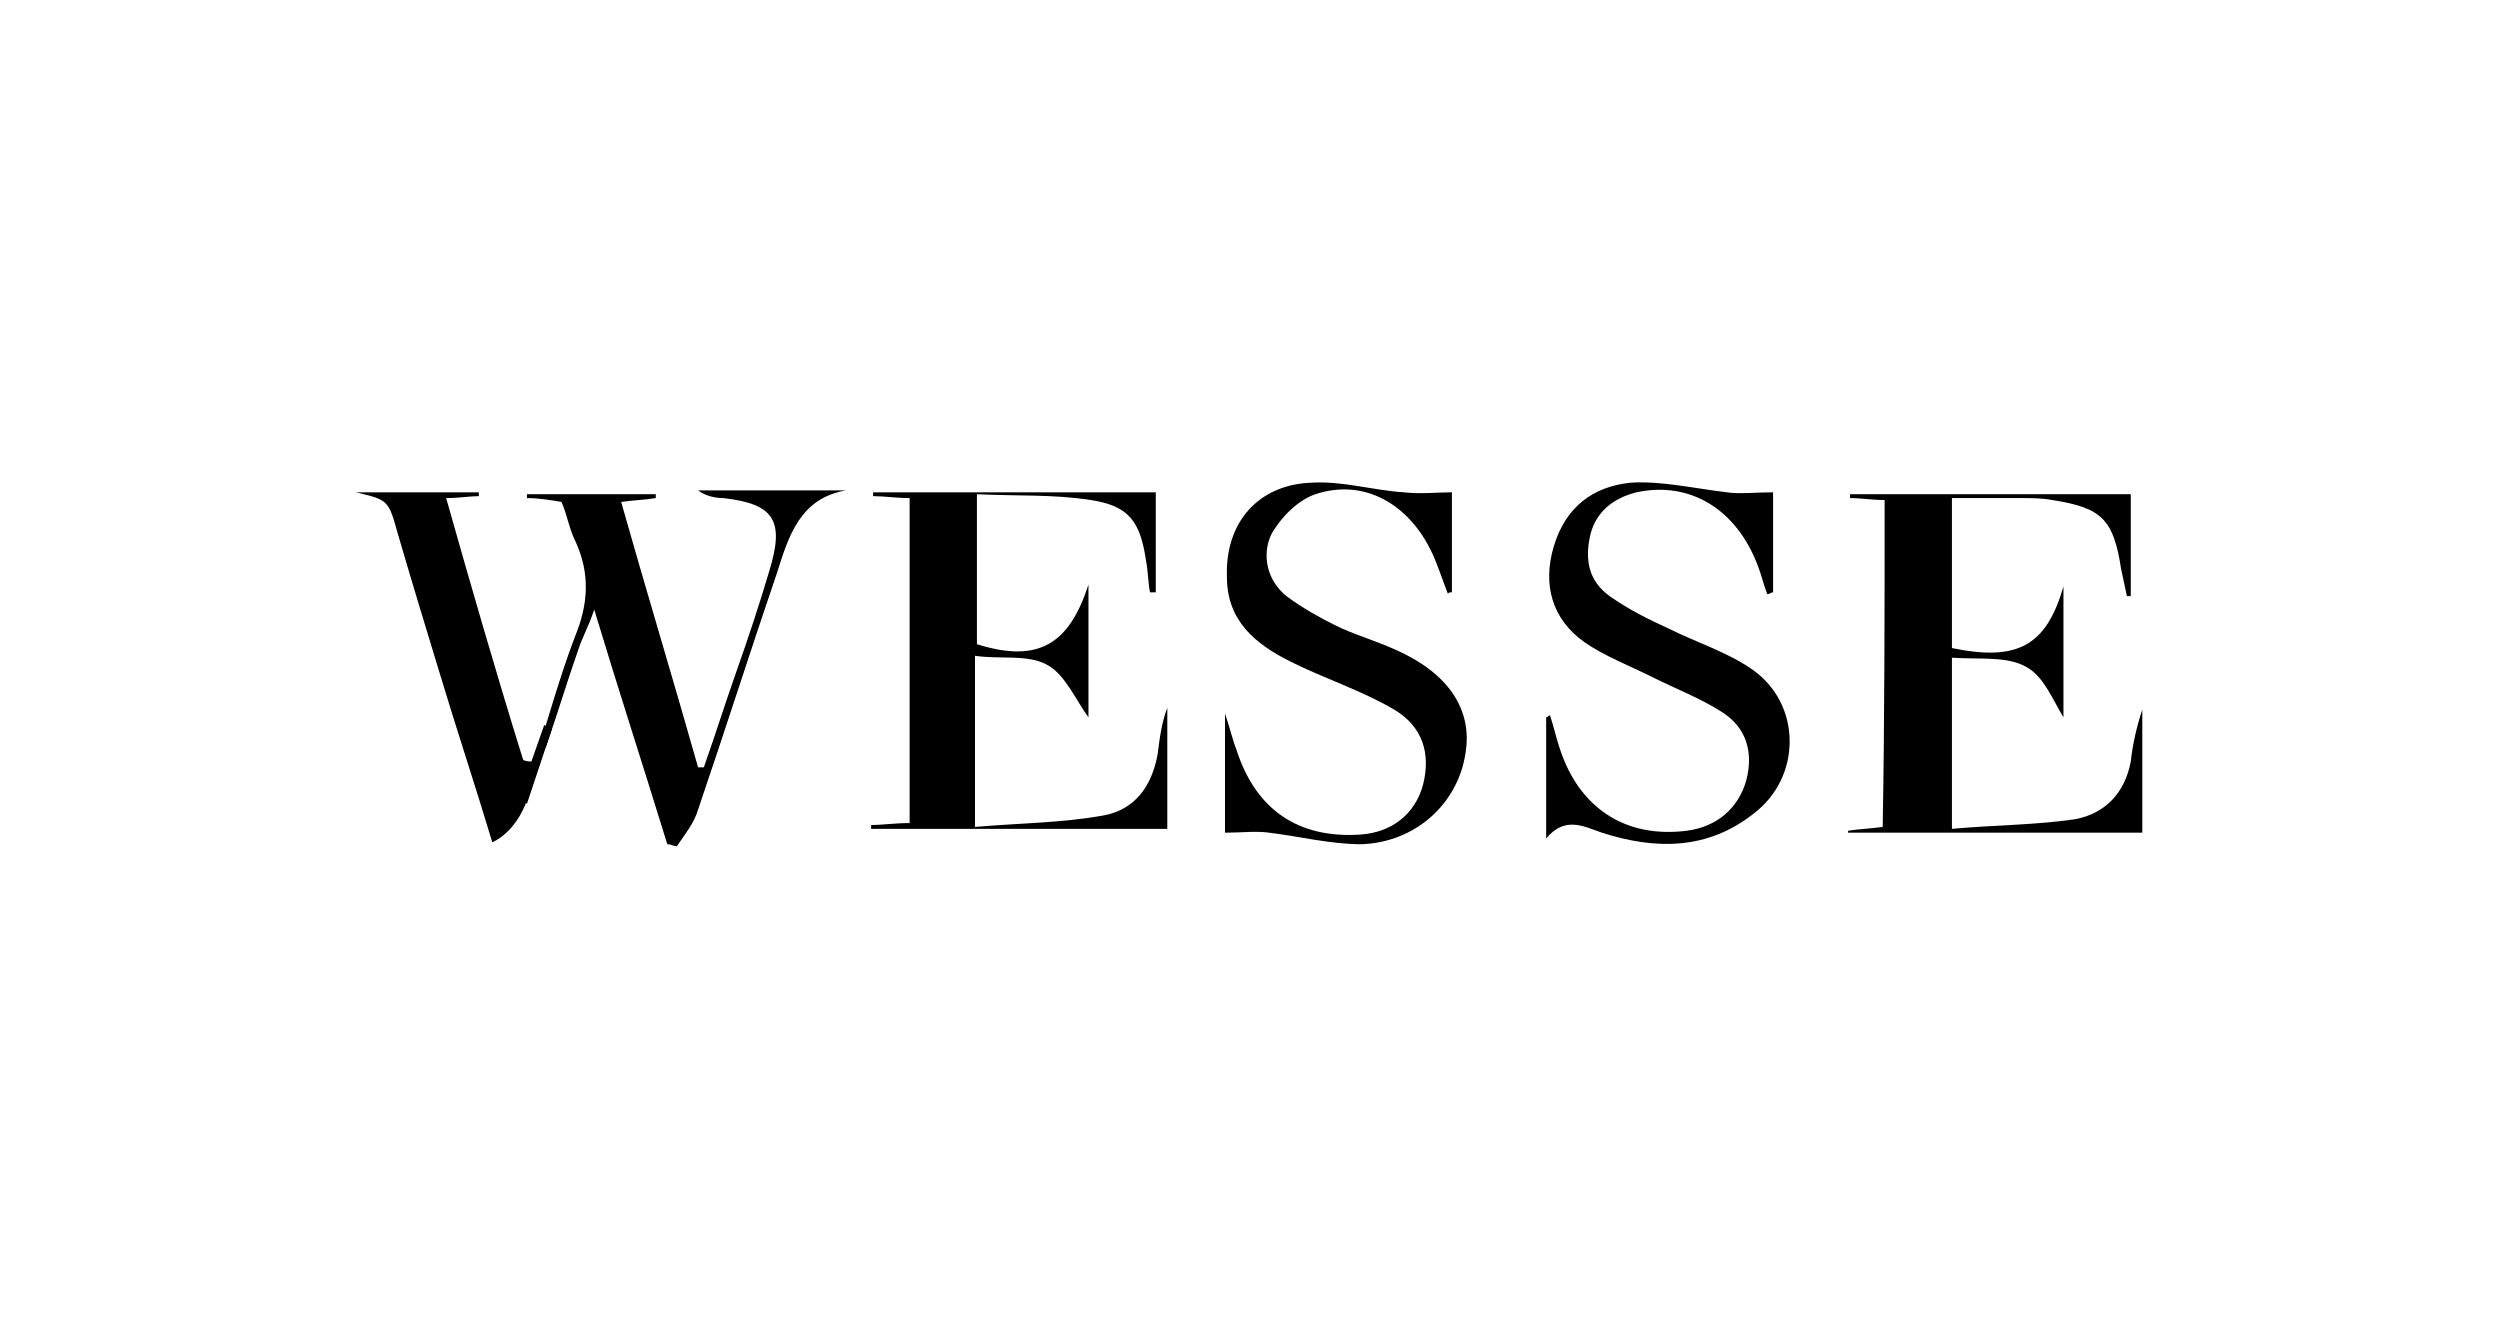
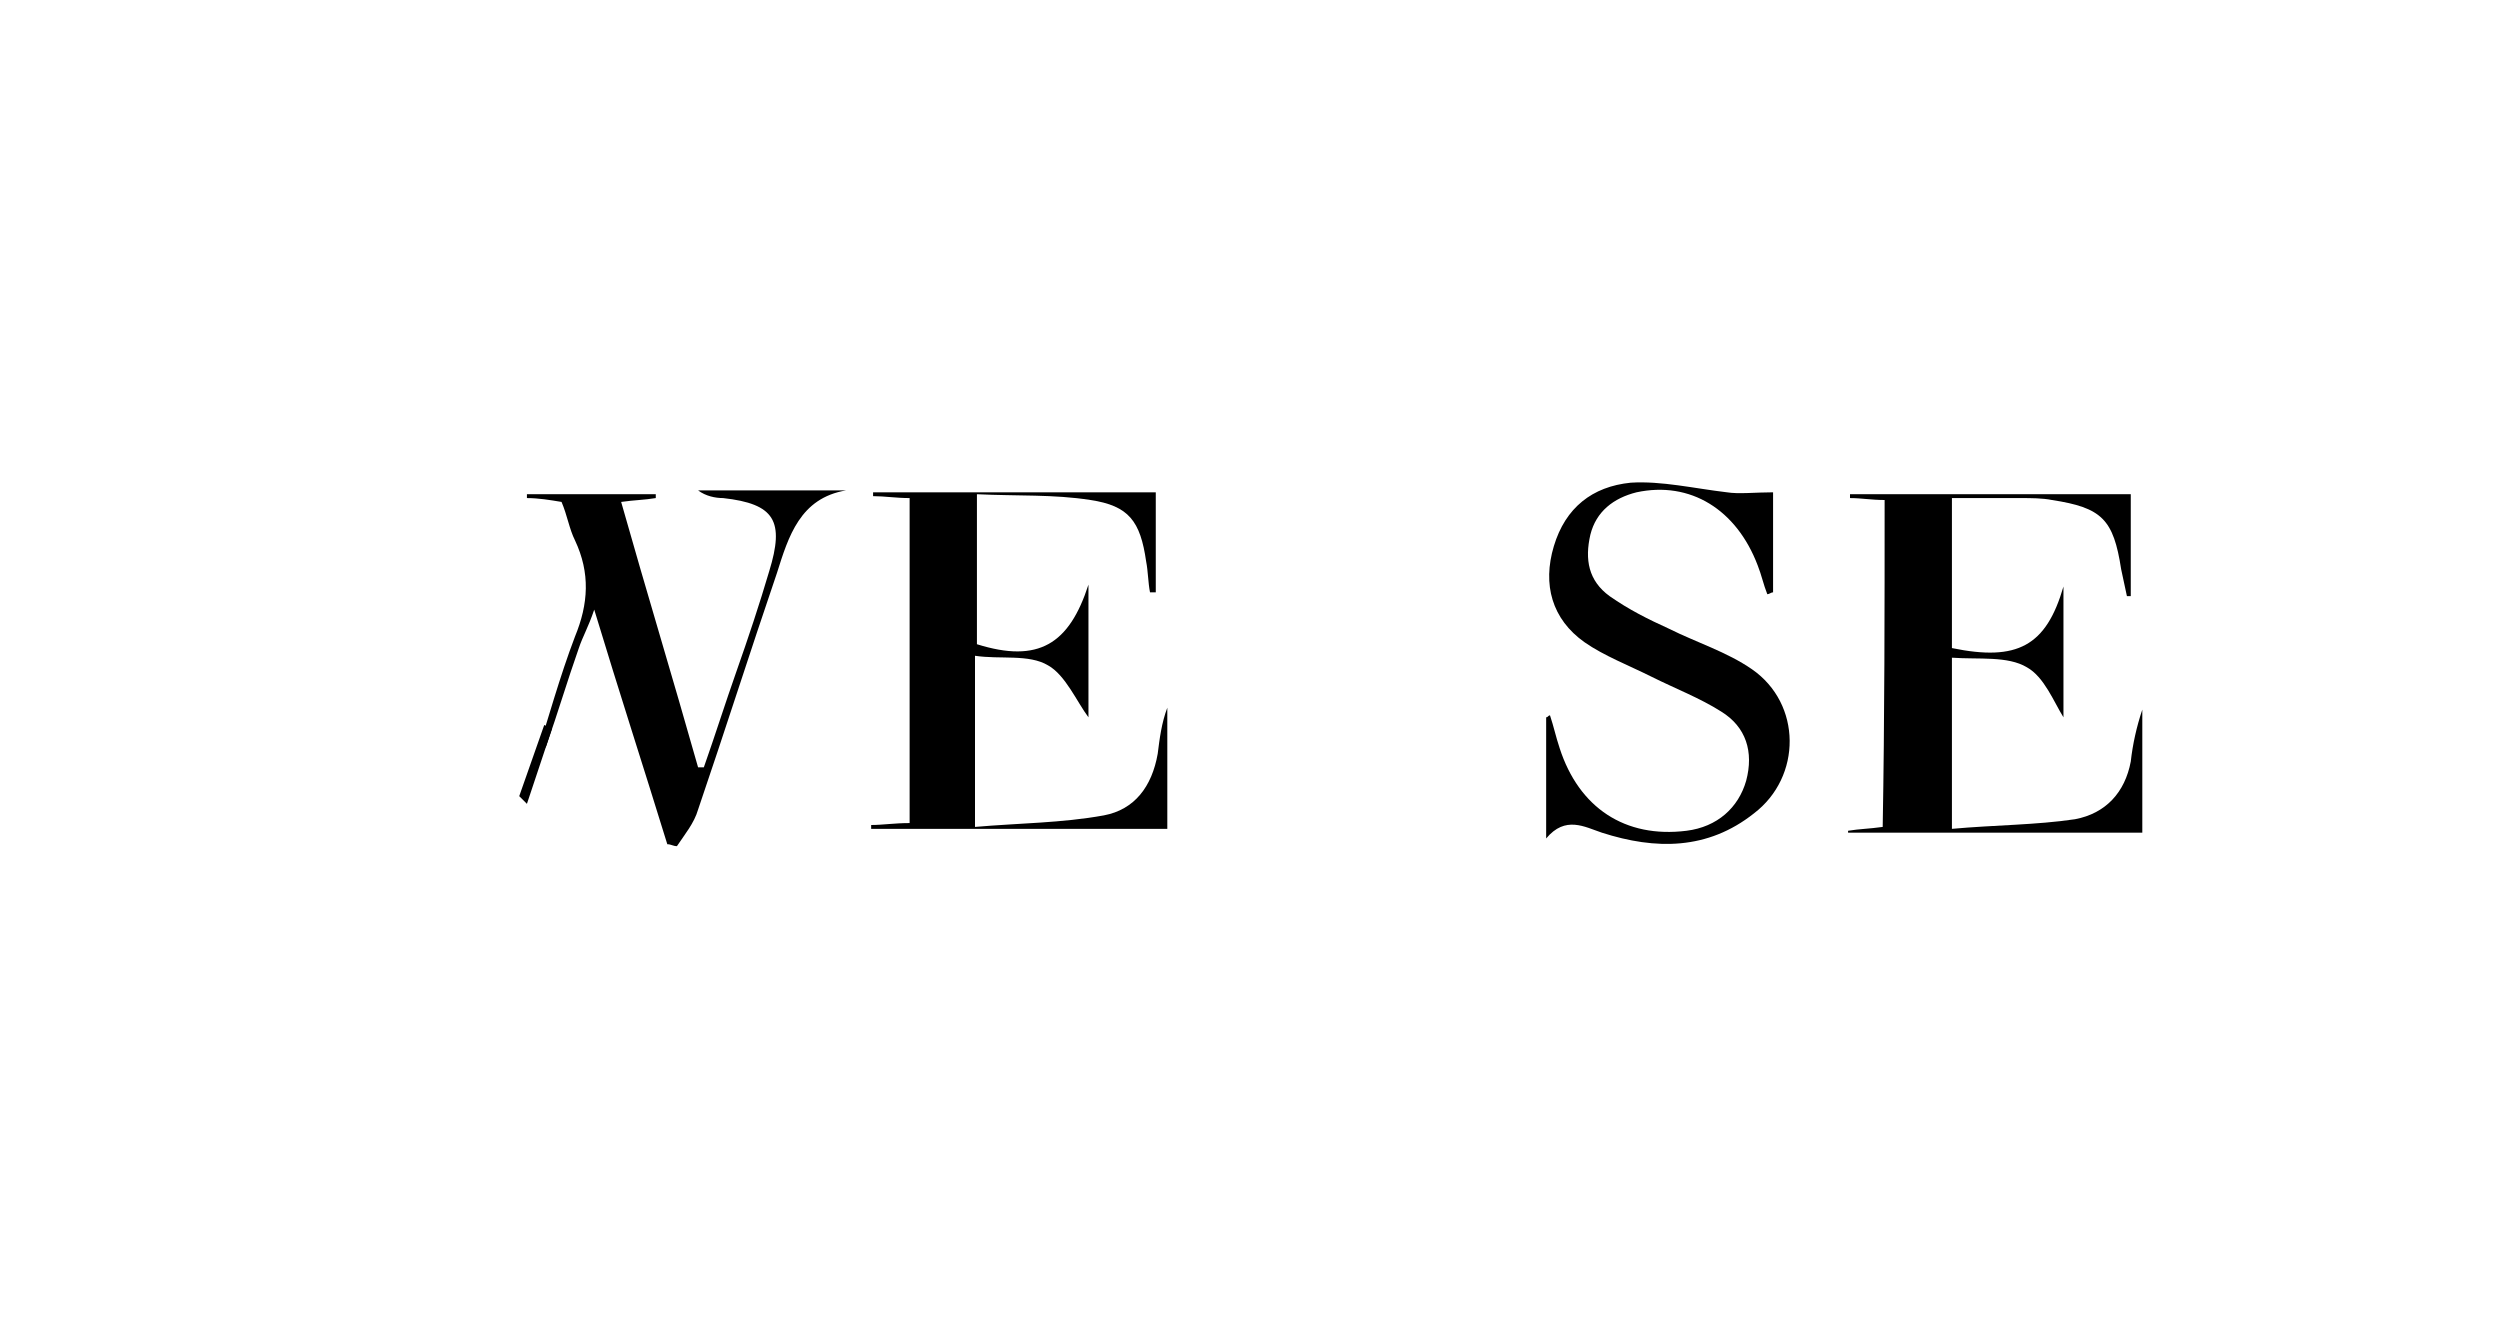
<svg xmlns="http://www.w3.org/2000/svg" version="1.1" id="katman_1" x="0px" y="0px" viewBox="0 0 130 69" style="enable-background:new 0 0 130 69;" xml:space="preserve">
  <g>
    <path d="M98,26c-0.7,0-1.2-0.1-1.8-0.1c0-0.1,0-0.2,0-0.2c4.8,0,9.7,0,14.6,0c0,1.8,0,3.5,0,5.3c-0.1,0-0.1,0-0.2,0   c-0.1-0.5-0.2-0.9-0.3-1.4c-0.4-2.6-1-3.2-3.6-3.6c-0.5-0.1-1.1-0.1-1.6-0.1c-1.2,0-2.4,0-3.6,0c0,2.7,0,5.2,0,7.8   c3.4,0.7,4.9-0.1,5.8-3.2c0,2.4,0,4.7,0,6.8c-0.5-0.8-1-2.1-1.9-2.6c-1-0.6-2.5-0.4-3.9-0.5c0,3,0,5.8,0,8.9   c2.2-0.2,4.4-0.2,6.4-0.5c1.6-0.3,2.6-1.4,2.9-3c0.1-0.9,0.3-1.8,0.6-2.7c0,2.1,0,4.2,0,6.4c-5.2,0-10.3,0-15.3,0c0,0,0-0.1,0-0.1   c0.6-0.1,1.1-0.1,1.8-0.2C98,37.3,98,31.7,98,26z" />
    <path d="M56.6,30.4c0,2.4,0,4.8,0,6.9c-0.6-0.8-1.2-2.2-2.1-2.7c-1-0.6-2.5-0.3-3.8-0.5c0,3,0,5.8,0,8.9c2.3-0.2,4.5-0.2,6.7-0.6   c1.6-0.3,2.5-1.5,2.8-3.2c0.1-0.8,0.2-1.6,0.5-2.4c0,2.1,0,4.1,0,6.3c-5.2,0-10.3,0-15.4,0c0-0.1,0-0.1,0-0.2c0.6,0,1.2-0.1,2-0.1   c0-5.6,0-11.2,0-16.9c-0.7,0-1.3-0.1-1.9-0.1c0-0.1,0-0.2,0-0.2c4.9,0,9.8,0,14.7,0c0,1.8,0,3.5,0,5.2c-0.1,0-0.2,0-0.3,0   c-0.1-0.5-0.1-1.1-0.2-1.6c-0.3-2.1-0.9-2.9-2.9-3.2c-1.9-0.3-3.8-0.2-5.9-0.3c0,2.7,0,5.3,0,7.8C54,34.5,55.6,33.5,56.6,30.4z" />
    <path d="M92.2,25.6c0,1.5,0,3.4,0,5.2c-0.1,0-0.2,0.1-0.3,0.1c-0.2-0.5-0.3-1-0.5-1.5c-1.1-2.9-3.5-4.4-6.3-3.8   c-1.2,0.3-2.1,1-2.4,2.2c-0.3,1.3-0.1,2.4,1,3.2c1,0.7,2,1.2,3.1,1.7c1.4,0.7,3,1.2,4.3,2.1c2.6,1.8,2.6,5.6,0.1,7.5   c-2.4,1.9-5.1,1.9-7.9,1c-0.9-0.3-1.9-0.9-2.9,0.3c0-2.1,0-4.2,0-6.3c0.1,0,0.1-0.1,0.2-0.1c0.2,0.6,0.3,1.1,0.5,1.7   c1,3.1,3.4,4.7,6.6,4.3c1.6-0.2,2.7-1.2,3.1-2.6c0.4-1.5,0-2.8-1.3-3.6c-1.1-0.7-2.4-1.2-3.6-1.8c-1.2-0.6-2.5-1.1-3.5-1.8   c-1.7-1.2-2.2-3-1.6-5c0.6-2,2-3.1,4-3.3c1.6-0.1,3.3,0.3,5,0.5C90.4,25.7,91.3,25.6,92.2,25.6z" />
-     <path d="M75.5,25.6c0,1.5,0,3.4,0,5.2c-0.1,0-0.2,0-0.2,0.1c-0.2-0.5-0.4-1.1-0.6-1.6c-1.1-2.9-3.6-4.5-6.3-3.6   c-0.9,0.3-1.8,1.2-2.3,2.1c-0.5,1.1-0.2,2.4,0.8,3.2c0.8,0.6,1.7,1.1,2.5,1.5c1,0.5,2.1,0.8,3.2,1.3c2.7,1.2,4,3.1,3.6,5.4   c-0.4,2.6-2.6,4.6-5.4,4.7c-1.6,0-3.2-0.4-4.8-0.6c-0.7-0.1-1.4,0-2.3,0c0-1.6,0-3.7,0-6.2c0.3,0.9,0.4,1.4,0.6,1.9   c1,3.1,3.2,4.6,6.4,4.4c1.7-0.1,2.9-1.1,3.3-2.6c0.4-1.6,0-3-1.5-3.9c-1.7-1-3.6-1.6-5.4-2.5c-1.8-0.9-3.3-2.1-3.3-4.4   c-0.1-2.8,1.6-4.8,4.4-4.9c1.6-0.1,3.2,0.4,4.8,0.5C73.9,25.7,74.7,25.6,75.5,25.6z" />
    <path d="M27.8,39.6c0.7-2.2,1.3-4.4,2.1-6.5c0.7-1.7,0.8-3.3,0-5c-0.3-0.6-0.4-1.3-0.7-2c-0.6-0.1-1.2-0.2-1.8-0.2   c0-0.1,0-0.1,0-0.2c2.2,0,4.5,0,6.7,0c0,0.1,0,0.1,0,0.2c-0.6,0.1-1.1,0.1-1.8,0.2c1.3,4.6,2.7,9.2,4,13.8c0.1,0,0.2,0,0.3,0   c0.6-1.7,1.1-3.3,1.7-5c0.6-1.7,1.2-3.5,1.7-5.2c0.8-2.6,0.3-3.5-2.4-3.8c-0.4,0-0.9-0.1-1.3-0.4c2.6,0,5.1,0,7.7,0   c-2.4,0.4-3,2.4-3.6,4.3c-1.4,4.1-2.7,8.2-4.1,12.3c-0.2,0.7-0.7,1.3-1.1,1.9c-0.2,0-0.3-0.1-0.5-0.1c-1.2-3.9-2.5-7.9-3.8-12.2   c-0.3,0.9-0.6,1.4-0.8,2c-0.6,1.7-1.1,3.4-1.7,5.1C28.3,39,28,39.3,27.8,39.6L27.8,39.6z" />
-     <path d="M27.7,39.6c0.1,1.8-0.8,3.6-2.1,4.2c-0.9-3-1.9-6-2.8-9c-0.7-2.3-1.4-4.6-2.1-7c-0.5-1.8-0.5-1.8-2.2-2.2   c2.1,0,4.3,0,6.4,0c0,0.1,0,0.1,0,0.2c-0.5,0-1,0.1-1.7,0.1c1.3,4.6,2.6,9.1,4,13.6C27.3,39.6,27.6,39.6,27.7,39.6   C27.8,39.6,27.7,39.6,27.7,39.6z" />
    <polygon points="28.3,37.7 27,41.4 27.4,41.8 28.7,37.9  " />
  </g>
</svg>